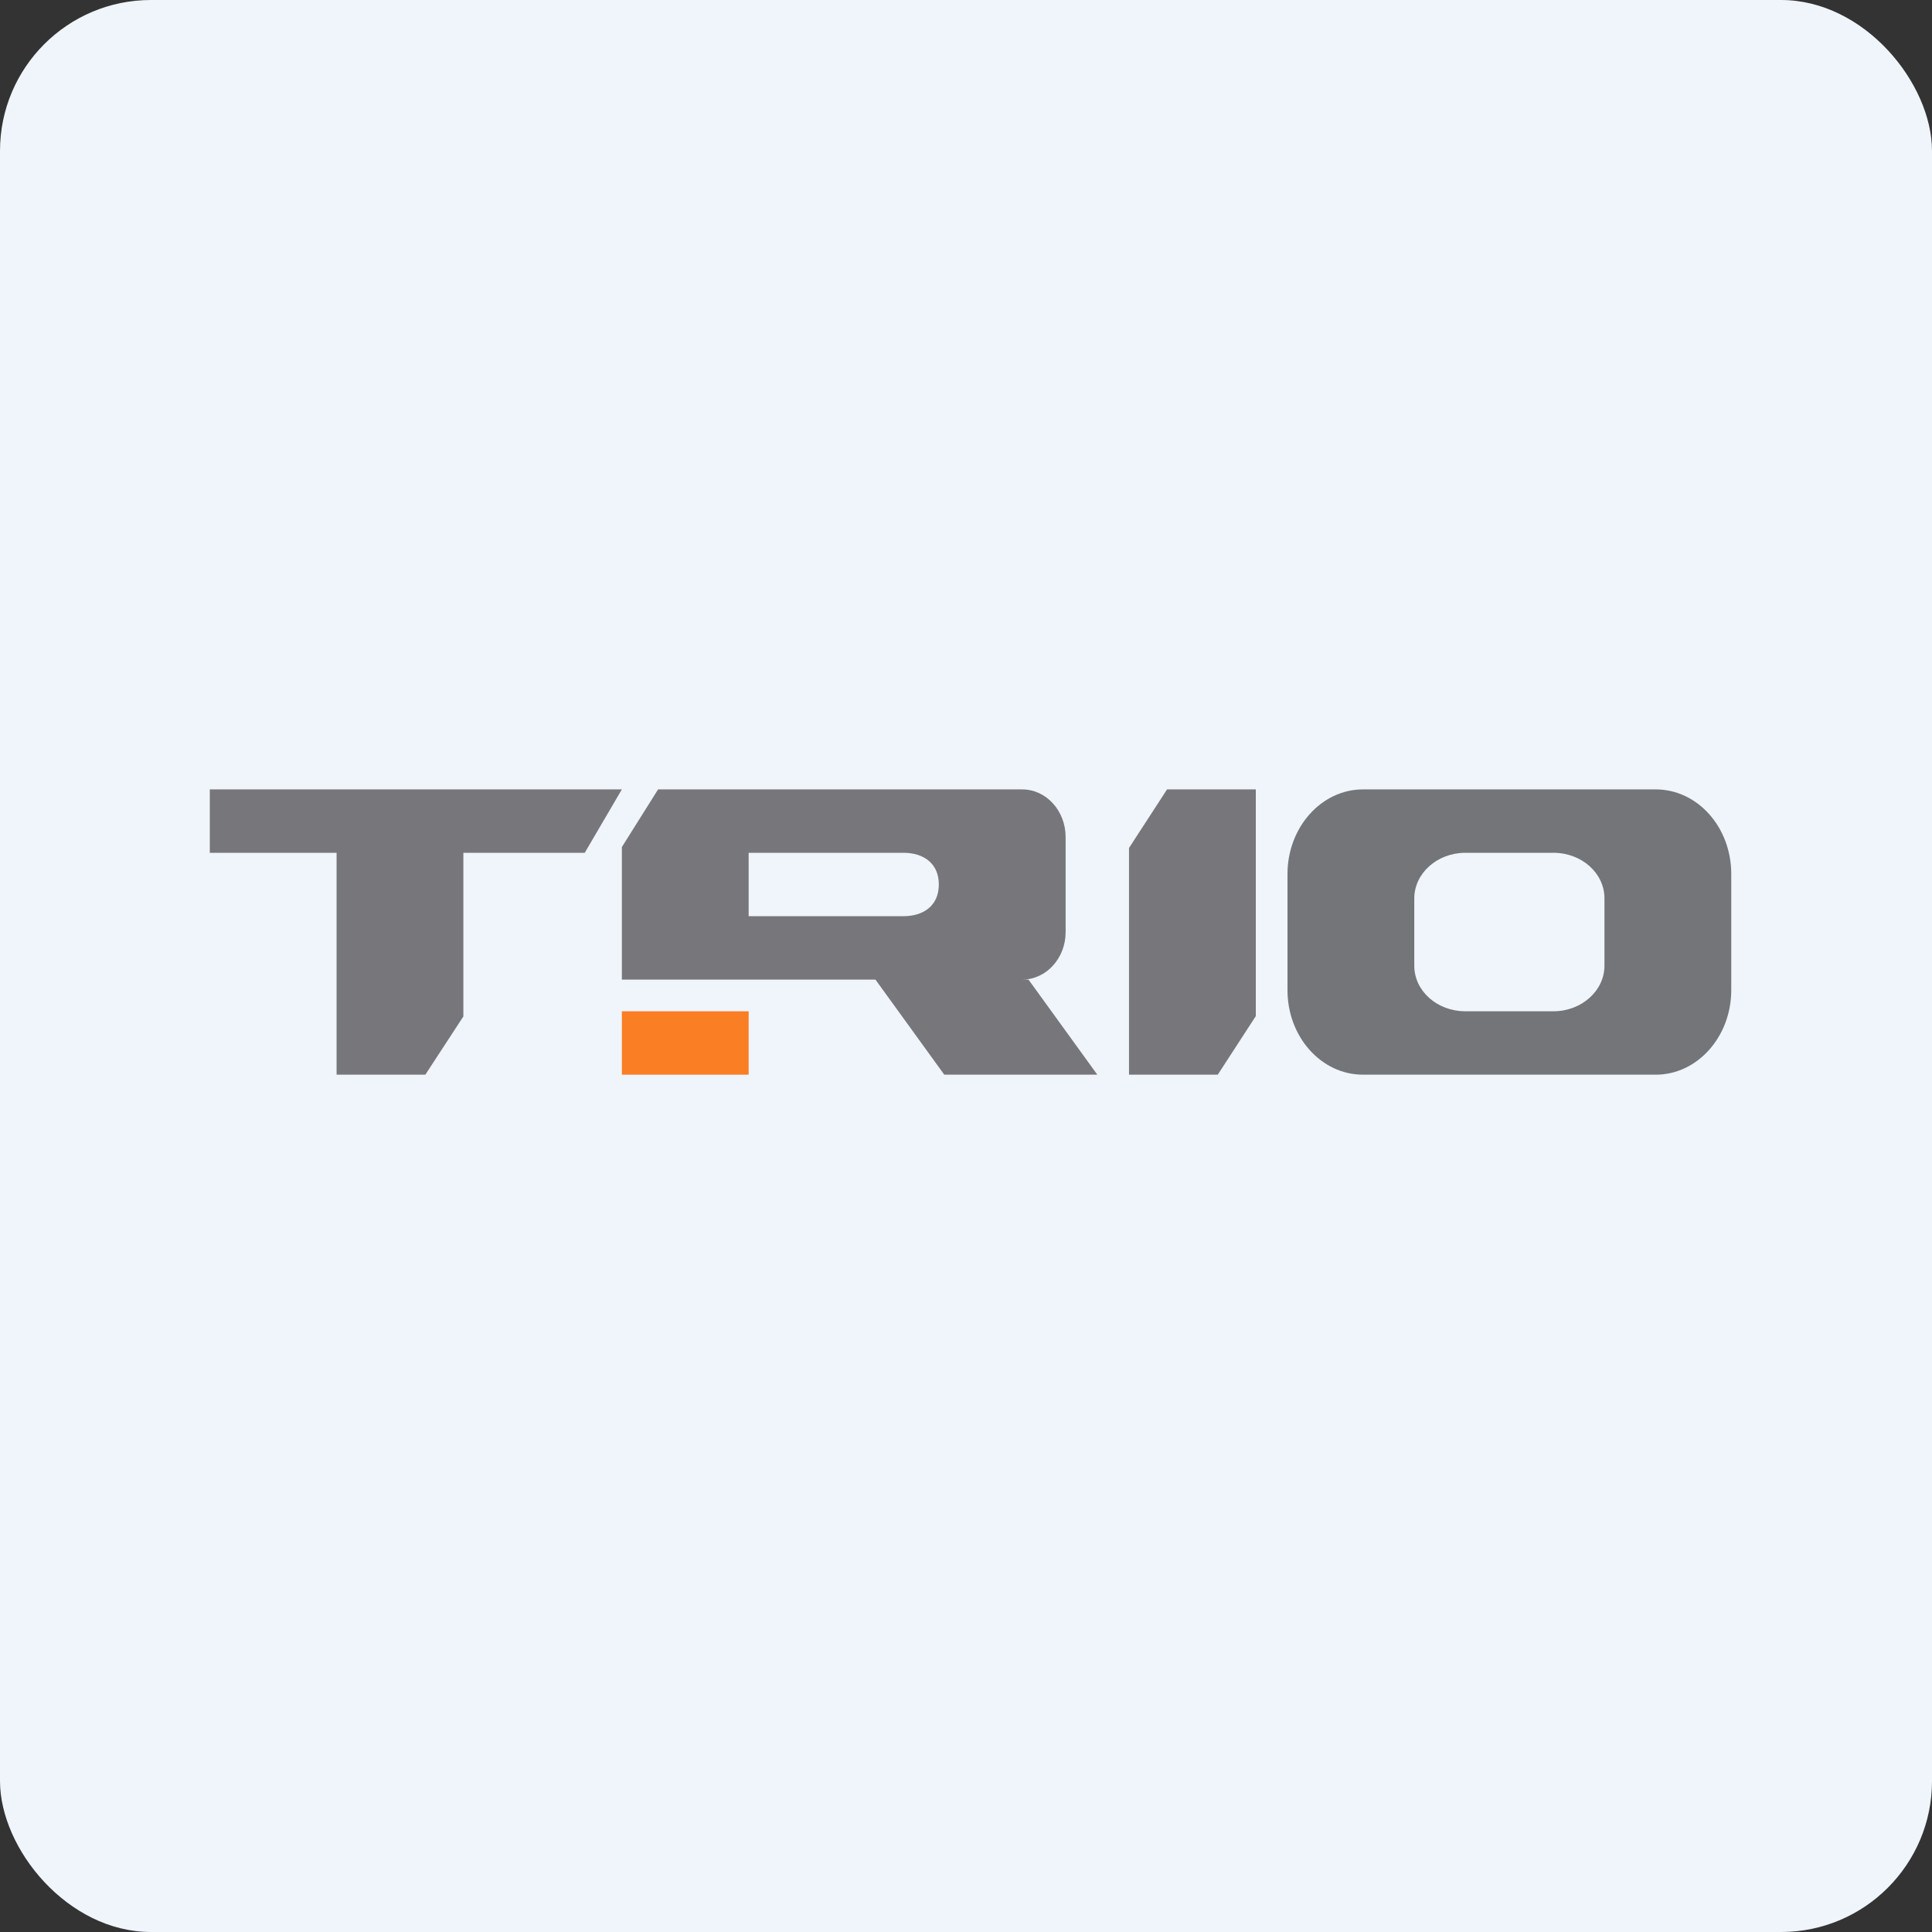
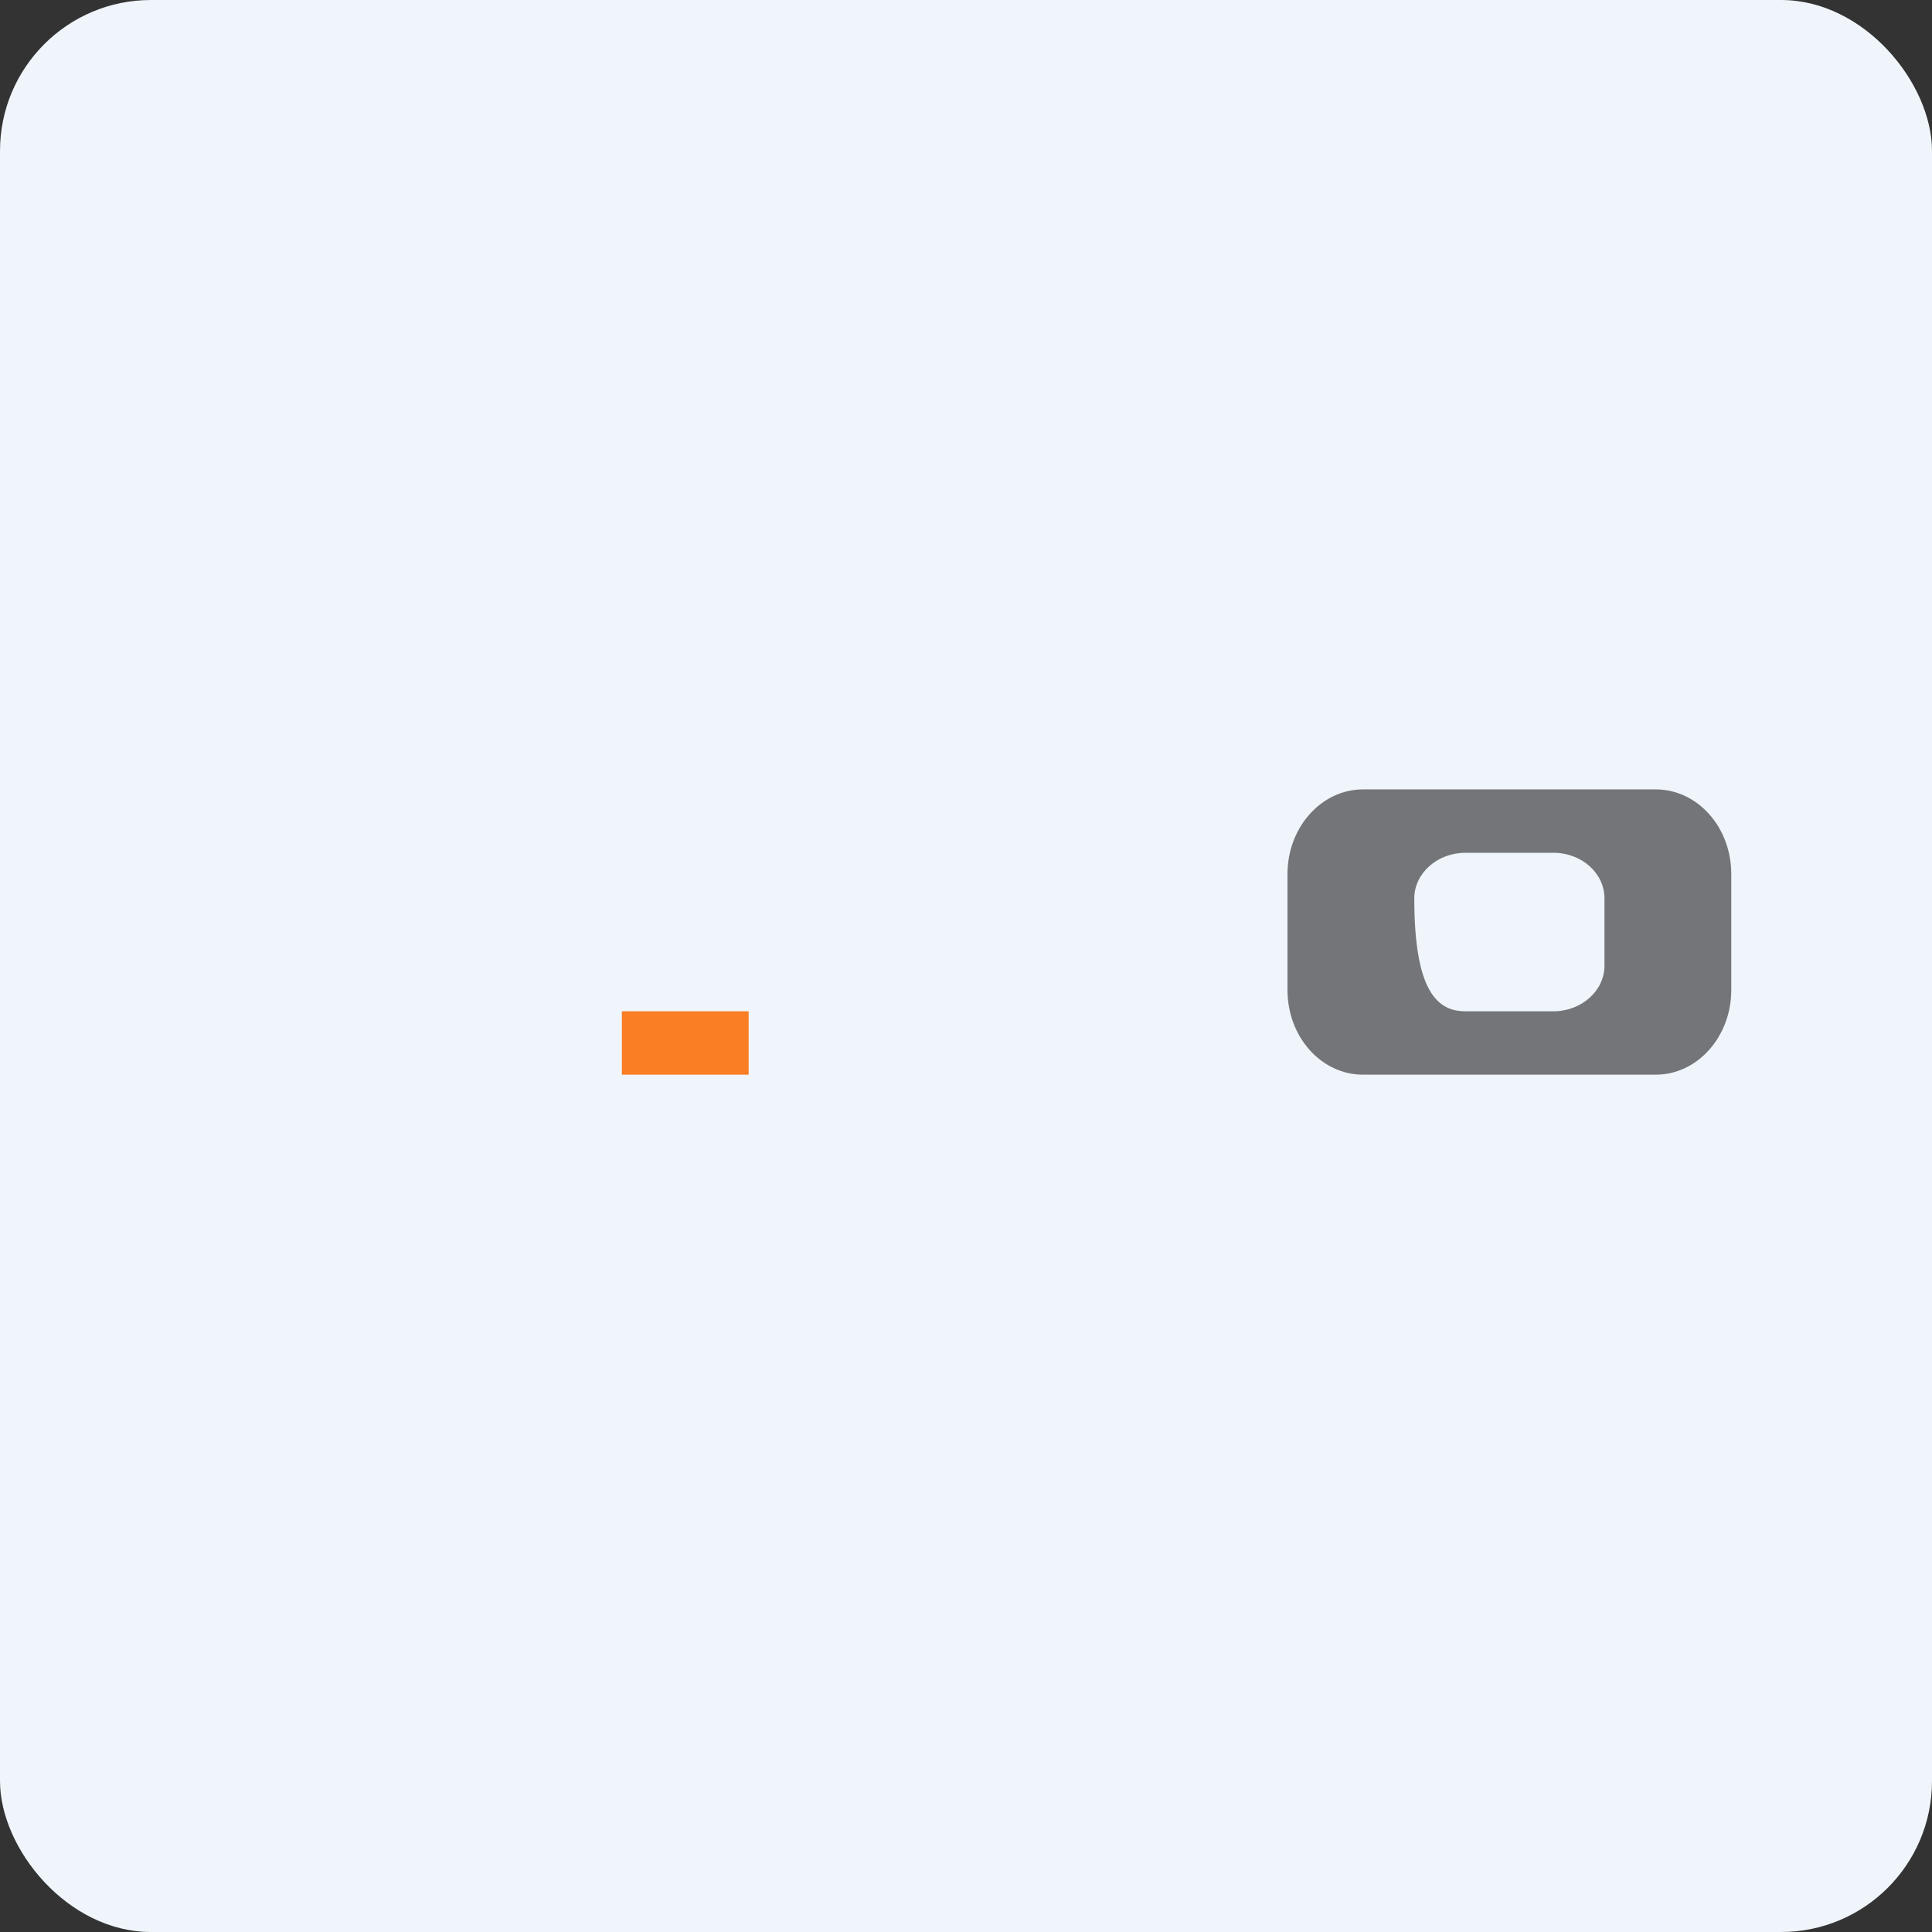
<svg xmlns="http://www.w3.org/2000/svg" width="64" height="64" viewBox="0 0 64 64">
  <rect x="0" y="0" width="64" height="64" fill="#333333" stroke="none" />
  <rect x="0" y="0" width="64" height="64" rx="5" ry="5" fill="#eff5fb" />
  <path fill="#eff5fb" d="M 2.75,2 L 61.55,2 L 61.55,60.80 L 2.75,60.80 L 2.75,2" />
-   <path d="M 20.60,26.15 L 6.95,26.15 L 6.95,28.25 L 11.15,28.25 L 11.15,35.60 L 14.09,35.60 L 15.35,33.67 L 15.35,28.25 L 19.37,28.25 L 20.60,26.15 M 37.40,28.09 L 37.40,35.60 L 40.34,35.60 L 41.60,33.66 L 41.60,26.15 L 38.66,26.15 L 37.40,28.09 M 20.60,28.06 L 20.60,32.45 L 29,32.45 L 31.28,35.60 L 36.35,35.60 L 34.07,32.45 L 33.86,32.45 C 34.66,32.45 35.30,31.74 35.30,30.88 L 35.30,27.73 C 35.30,26.86 34.66,26.15 33.86,26.15 L 21.80,26.15 L 20.60,28.06 M 29.93,30.35 L 24.80,30.35 L 24.80,28.25 L 29.93,28.25 C 30.58,28.25 31.10,28.59 31.10,29.30 C 31.10,30.01 30.58,30.35 29.93,30.35" fill="#76767b" />
  <path fill="#fa7e24" d="M 20.60,33.50 L 24.80,33.50 L 24.80,35.60 L 20.60,35.60 L 20.60,33.50" />
-   <path fill-rule="evenodd" d="M 45.15,26.15 C 43.77,26.15 42.65,27.41 42.65,28.95 L 42.65,32.80 C 42.65,34.35 43.77,35.60 45.15,35.60 L 54.85,35.60 C 56.23,35.60 57.35,34.34 57.35,32.80 L 57.35,28.95 C 57.35,27.40 56.23,26.15 54.85,26.15 L 45.15,26.15 M 48.54,28.25 C 47.61,28.25 46.85,28.93 46.85,29.76 L 46.85,31.99 C 46.85,32.83 47.61,33.50 48.54,33.50 L 51.46,33.50 C 52.39,33.50 53.15,32.82 53.15,31.99 L 53.15,29.76 C 53.15,28.92 52.39,28.25 51.46,28.25 L 48.53,28.25 L 48.54,28.25" fill="#737579" />
+   <path fill-rule="evenodd" d="M 45.15,26.15 C 43.77,26.15 42.65,27.41 42.65,28.95 L 42.65,32.80 C 42.65,34.35 43.77,35.60 45.15,35.60 L 54.85,35.60 C 56.23,35.60 57.35,34.34 57.35,32.80 L 57.35,28.95 C 57.35,27.40 56.23,26.15 54.85,26.15 L 45.15,26.15 M 48.54,28.25 C 47.61,28.25 46.85,28.93 46.85,29.76 C 46.85,32.83 47.61,33.50 48.54,33.50 L 51.46,33.50 C 52.39,33.50 53.15,32.82 53.15,31.99 L 53.15,29.76 C 53.15,28.92 52.39,28.25 51.46,28.25 L 48.53,28.25 L 48.54,28.25" fill="#737579" />
</svg>